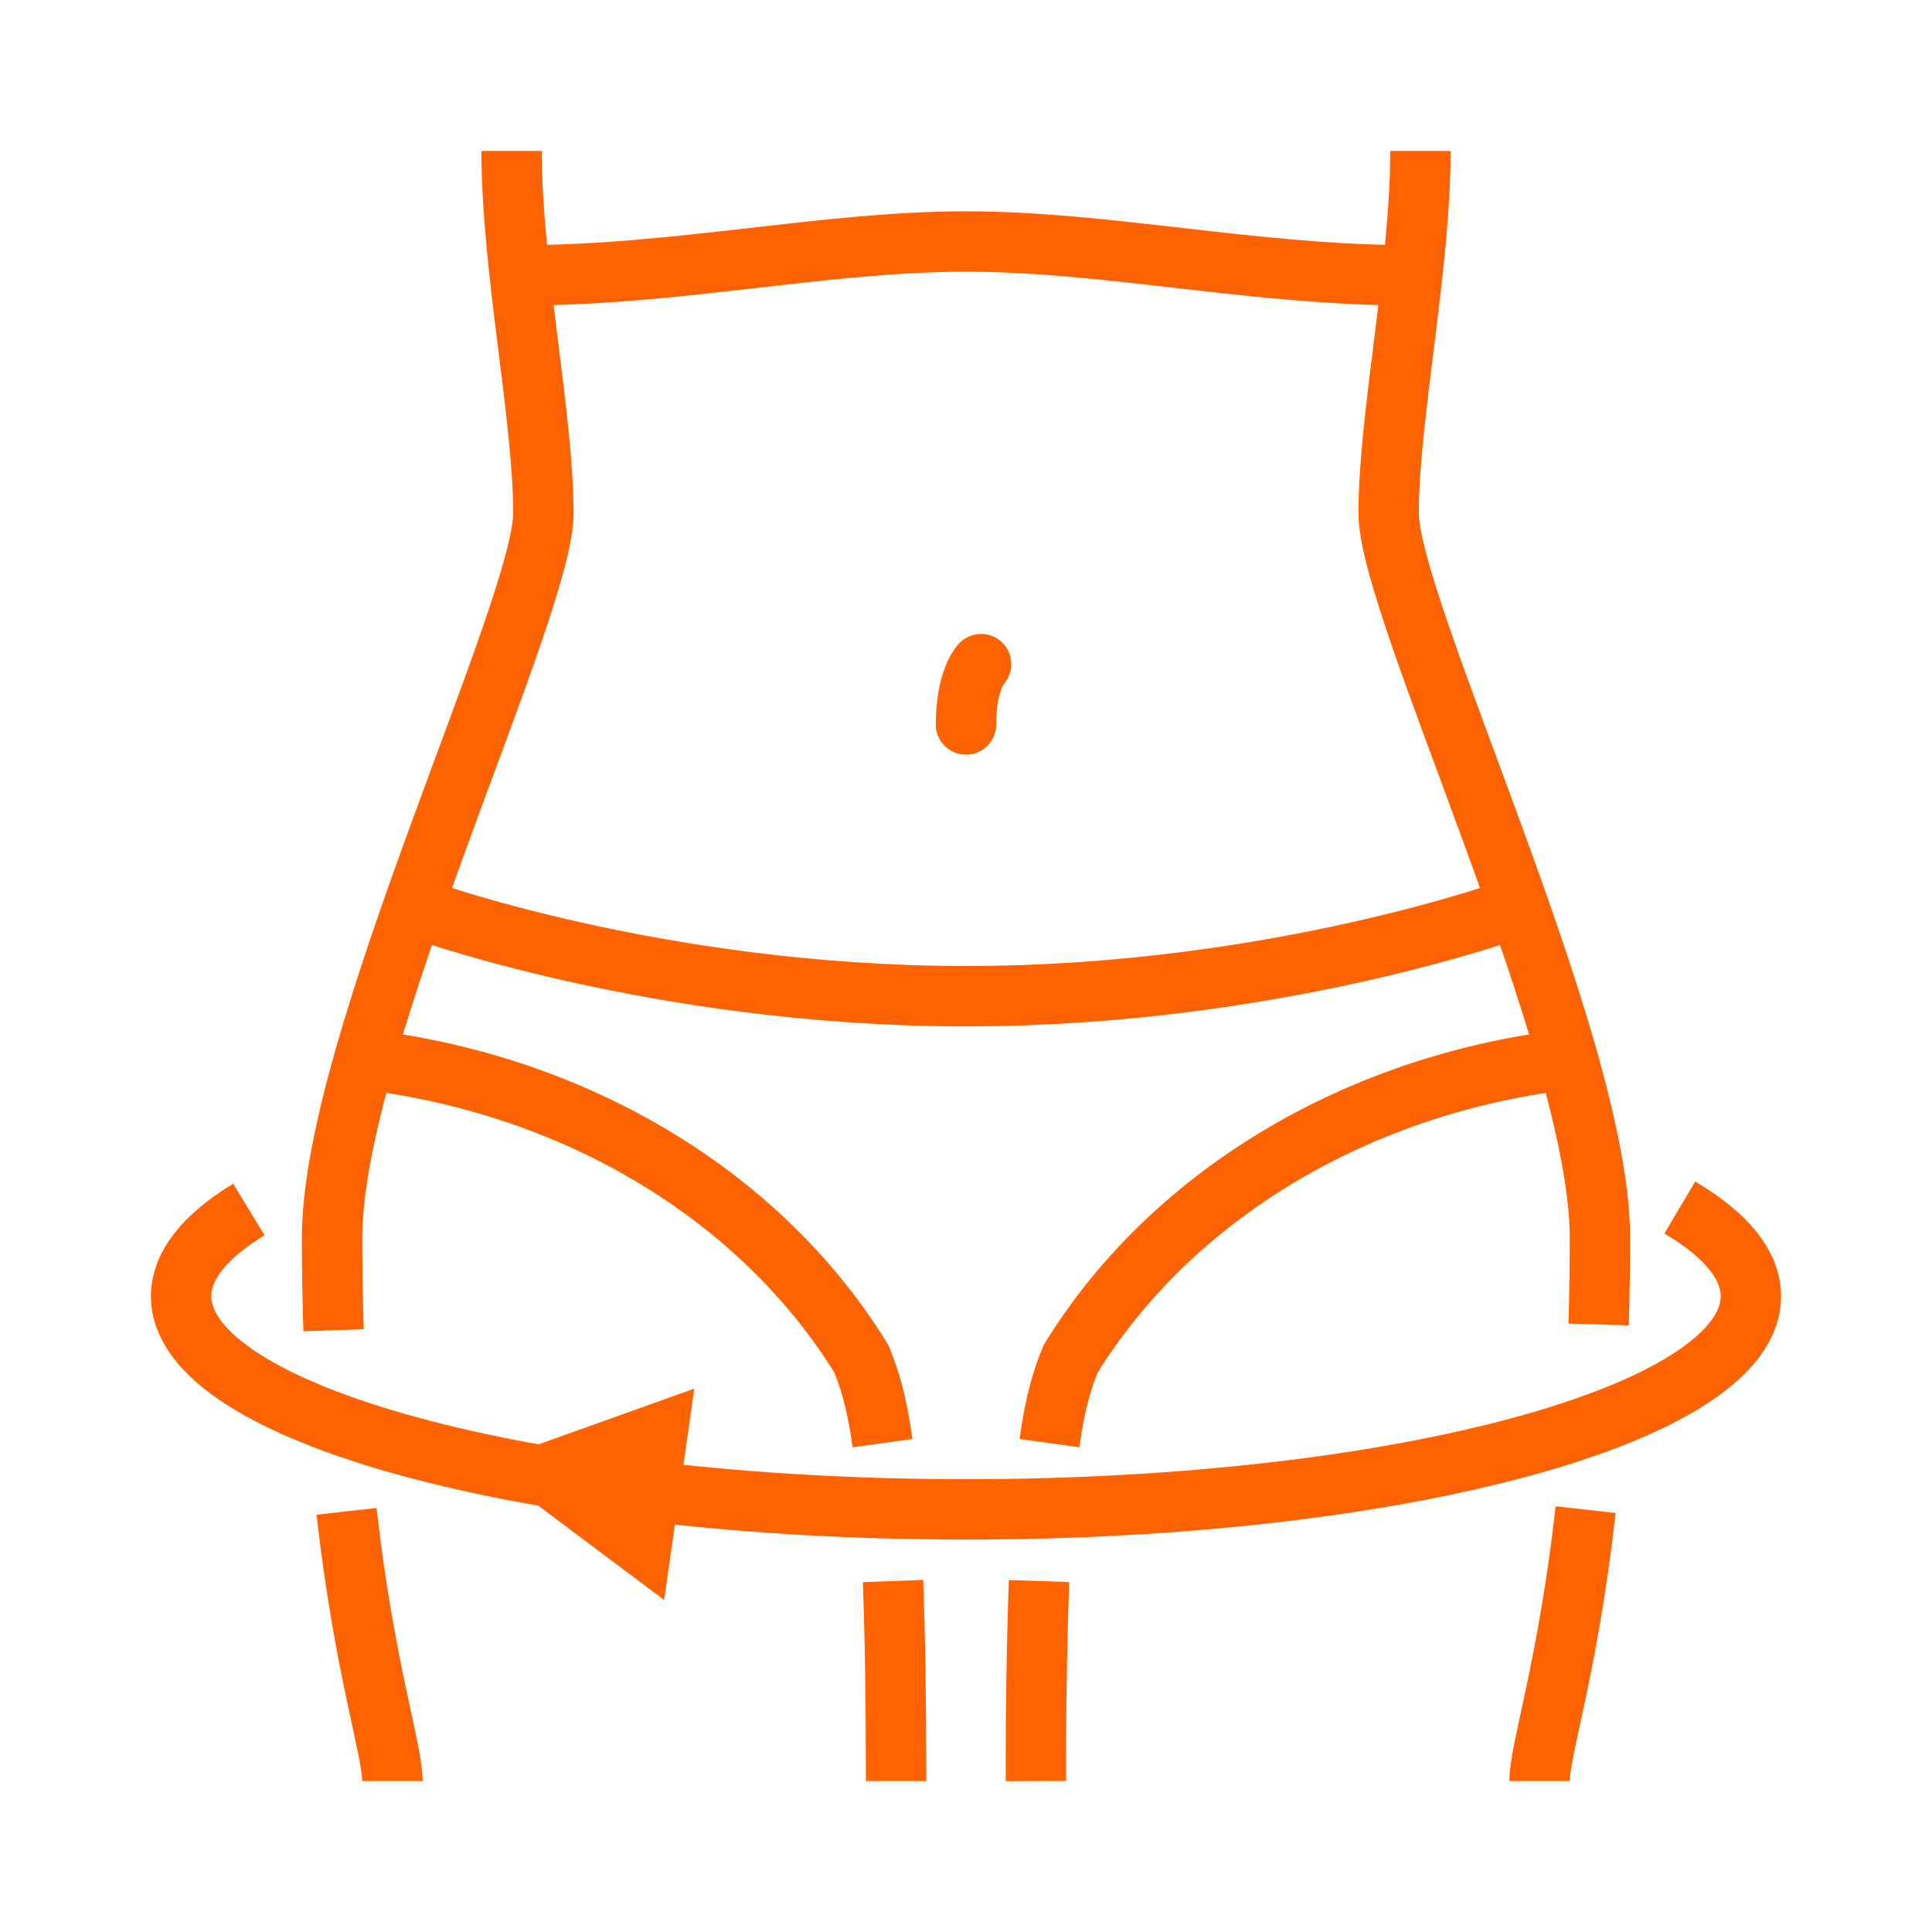
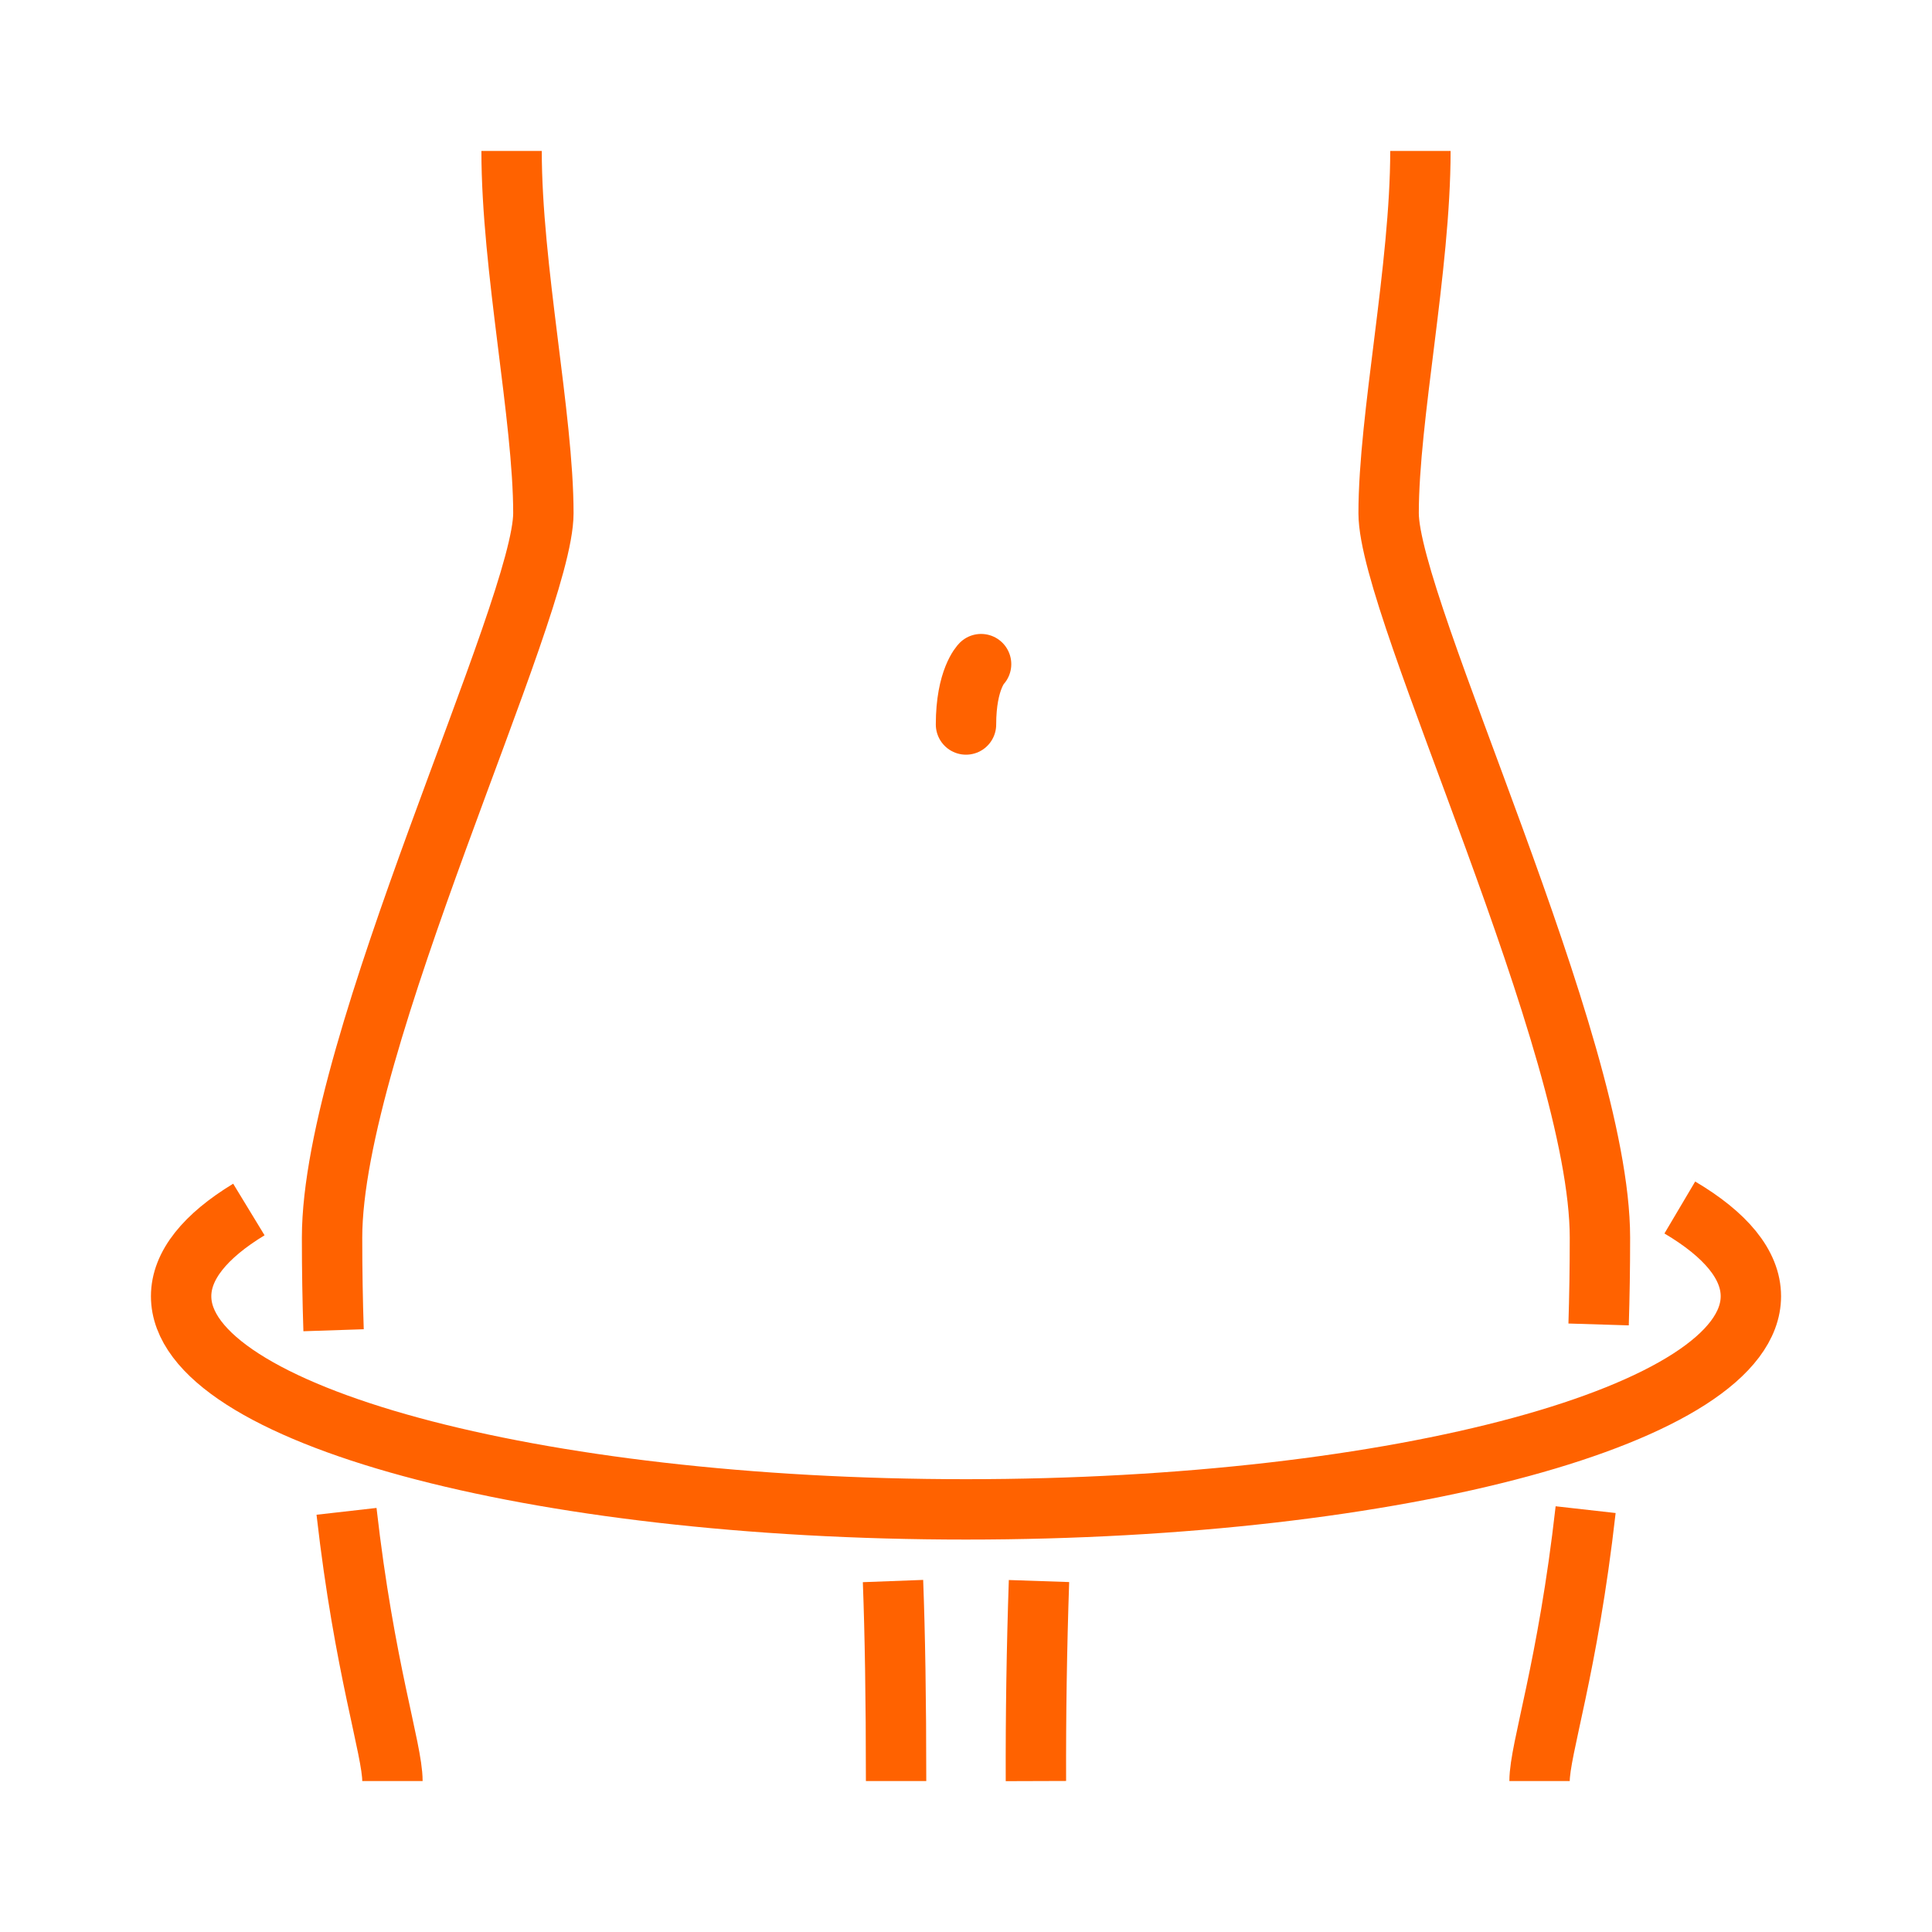
<svg xmlns="http://www.w3.org/2000/svg" width="64" height="64" viewBox="0 0 64 64" fill="none">
  <rect x="0" y="0" width="64" height="64" fill="#333333" stroke="none" />
  <g clip-path="url(#clip0_40_70)">
    <rect width="64" height="64" fill="white" />
    <path d="M52.526 50.009C51.935 55.258 51 57.95 51 59M47.053 5C47.053 8.875 46 13.813 46 17C46 20.187 53 34.563 53 41C53 42.007 52.984 42.964 52.956 43.874M11.479 50.065C12.071 55.277 13 57.955 13 59M16.947 5C16.947 8.875 18 13.813 18 17C18 20.187 11 34.563 11 41C11 42.078 11.018 43.1 11.05 44.066M34.418 52.374C34.343 54.582 34.309 56.791 34.316 59M29.582 52.374C29.647 54.105 29.684 56.267 29.684 59" stroke="#FF6200" stroke-width="2" stroke-miterlimit="10" stroke-linejoin="round" />
-     <path d="M52.564 35.03C45.337 35.7 38.924 39.41 35.473 45C35.203 45.646 34.958 46.41 34.765 47.806M11.436 35.03C18.663 35.7 25.076 39.41 28.527 45C28.797 45.646 29.042 46.41 29.235 47.806M17.221 9.122C22.44 9.122 27.313 8 32 8C36.687 8 41.56 9.122 46.779 9.122M13.689 30.042C13.689 30.042 21.687 33 32 33C42.313 33 50.311 30.042 50.311 30.042" stroke="#FF6200" stroke-width="2" stroke-miterlimit="10" stroke-linejoin="round" />
    <path d="M8.244 40.066C6.801 40.944 6 41.917 6 42.94C6 46.839 17.638 50 32 50C46.362 50 58 46.839 58 42.94C58 41.891 57.158 40.895 55.646 40" stroke="#FF6200" stroke-width="2" stroke-miterlimit="10" stroke-linejoin="round" />
-     <path d="M21.624 52.093L17.044 48.662L22.387 46.75L21.624 52.093Z" fill="#FF6200" stroke="#FF6200" />
    <path d="M32.5 22C32.5 22 32 22.5 32 24" stroke="#FF6200" stroke-width="2" stroke-miterlimit="1" stroke-linecap="round" stroke-linejoin="round" />
  </g>
  <defs>
    <clipPath id="clip0_40_70">
      <rect width="64" height="64" fill="white" />
    </clipPath>
  </defs>
</svg>